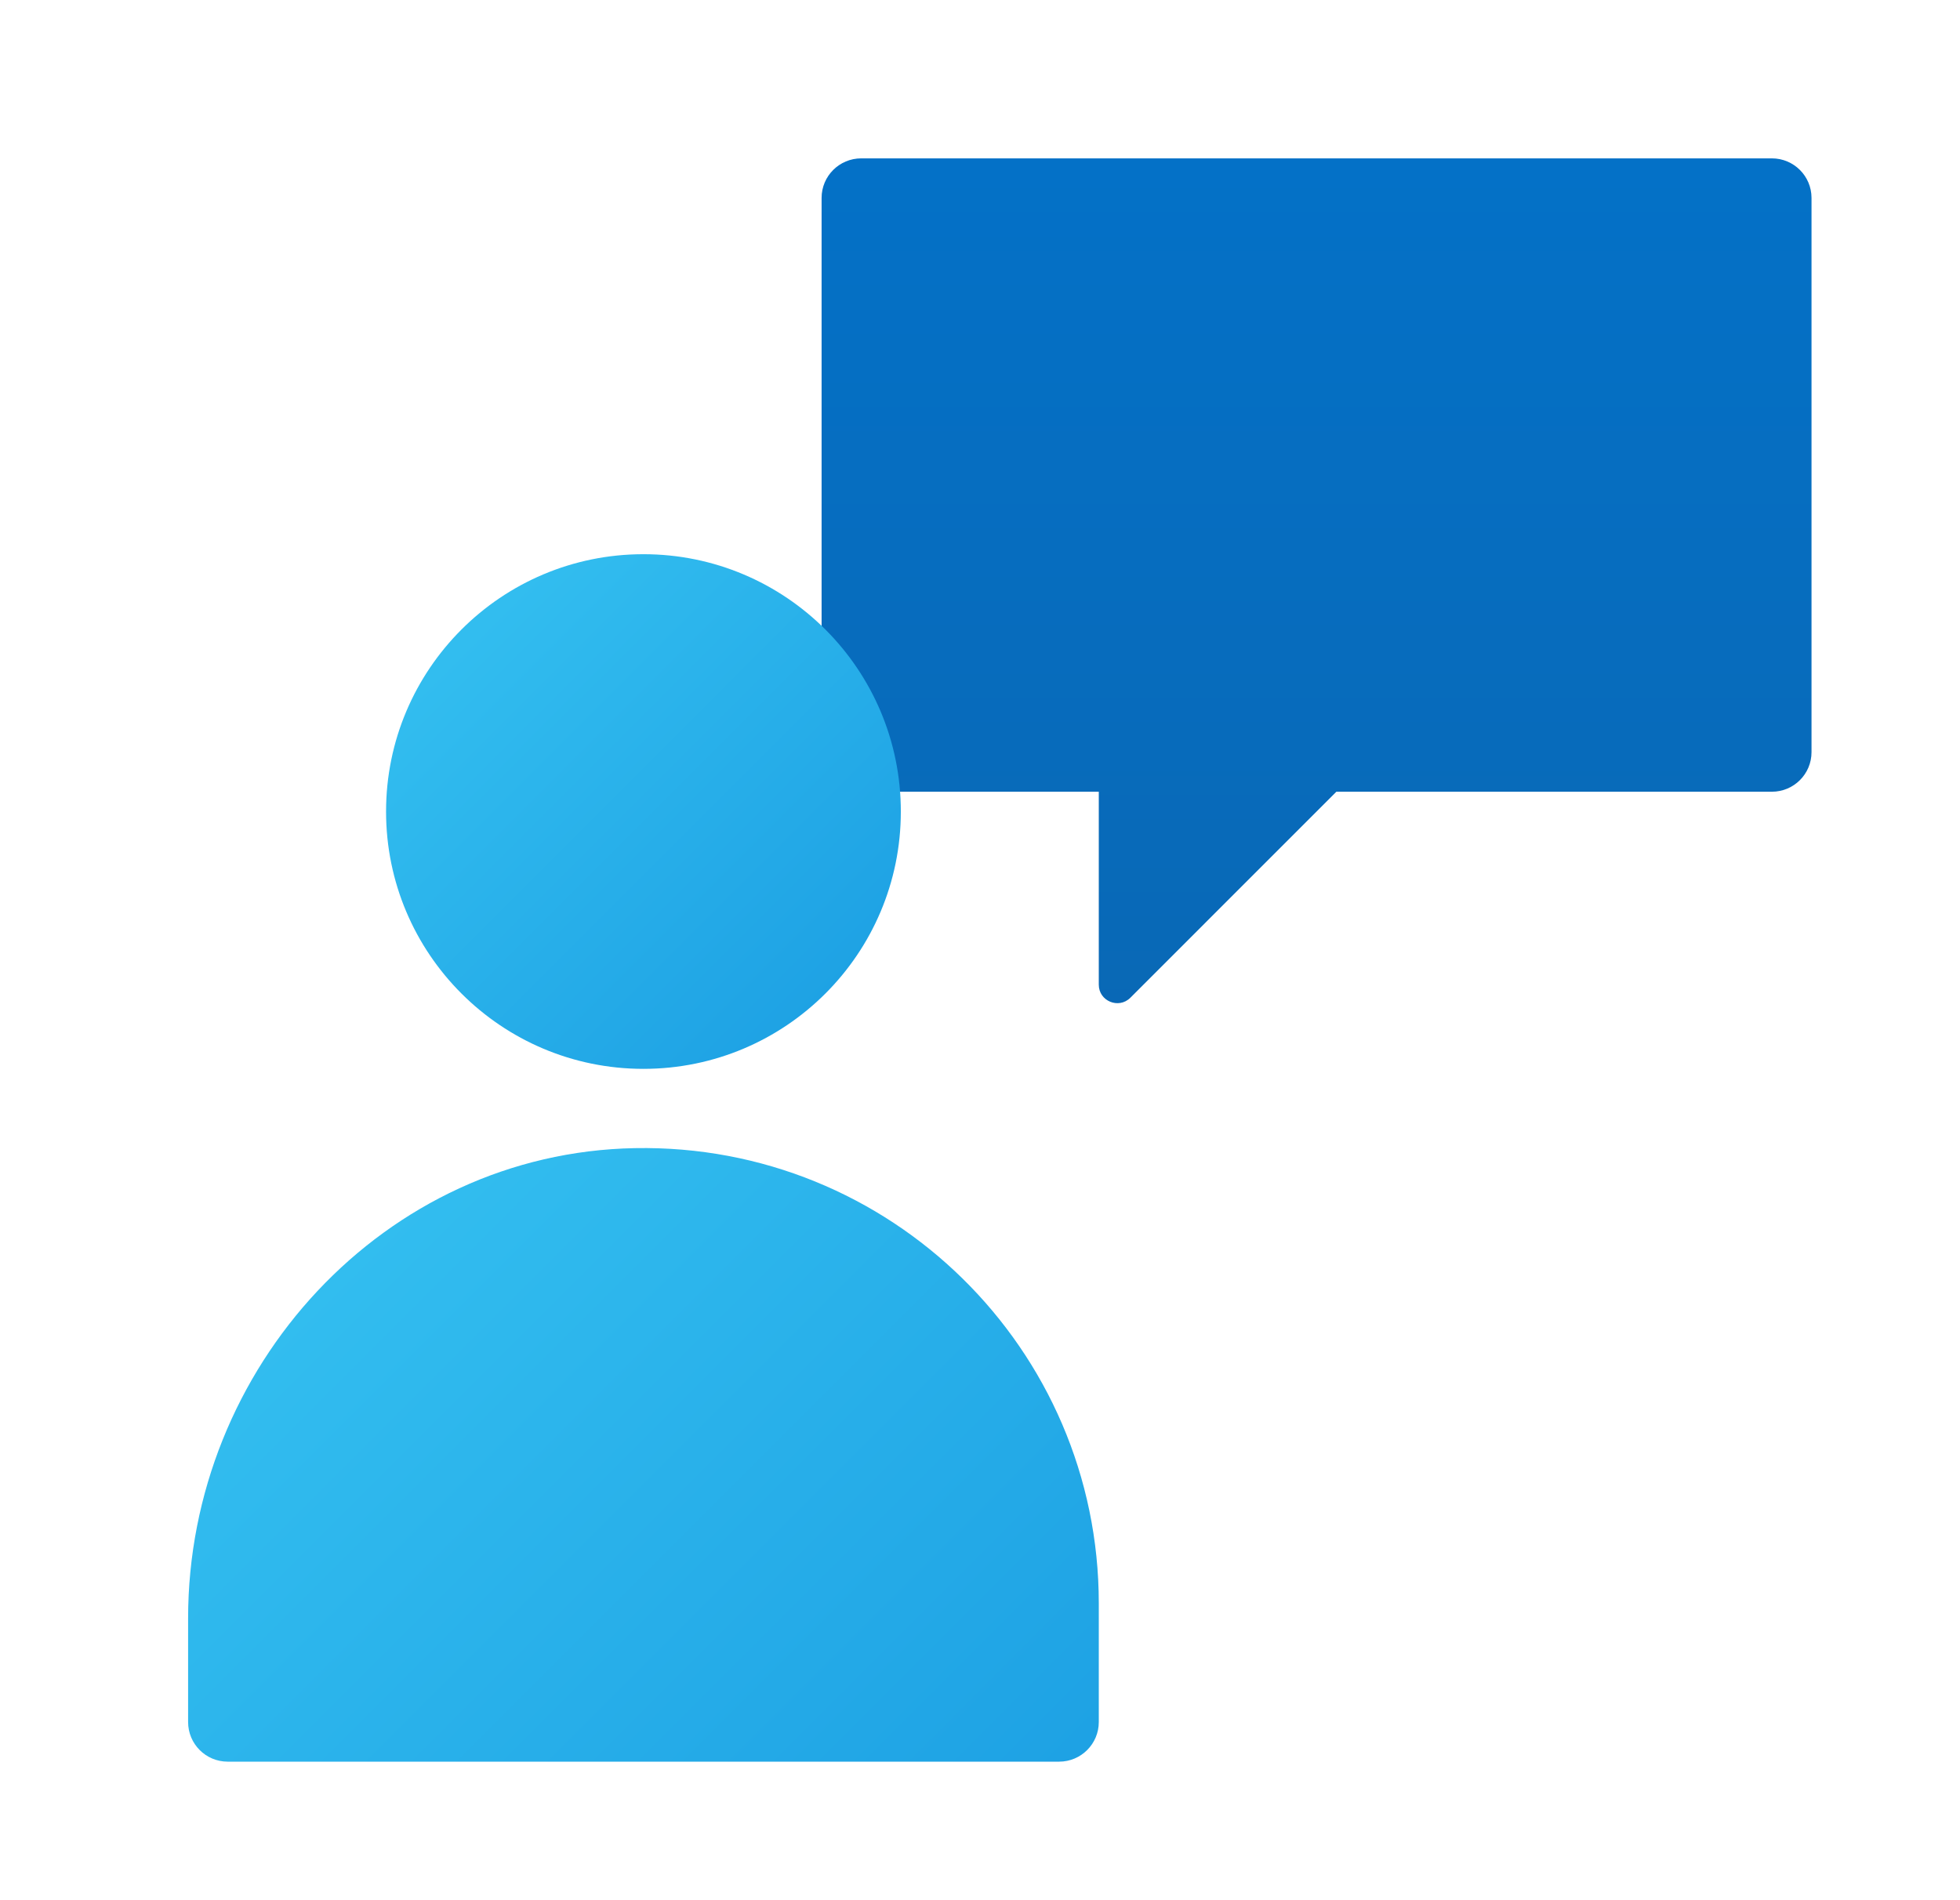
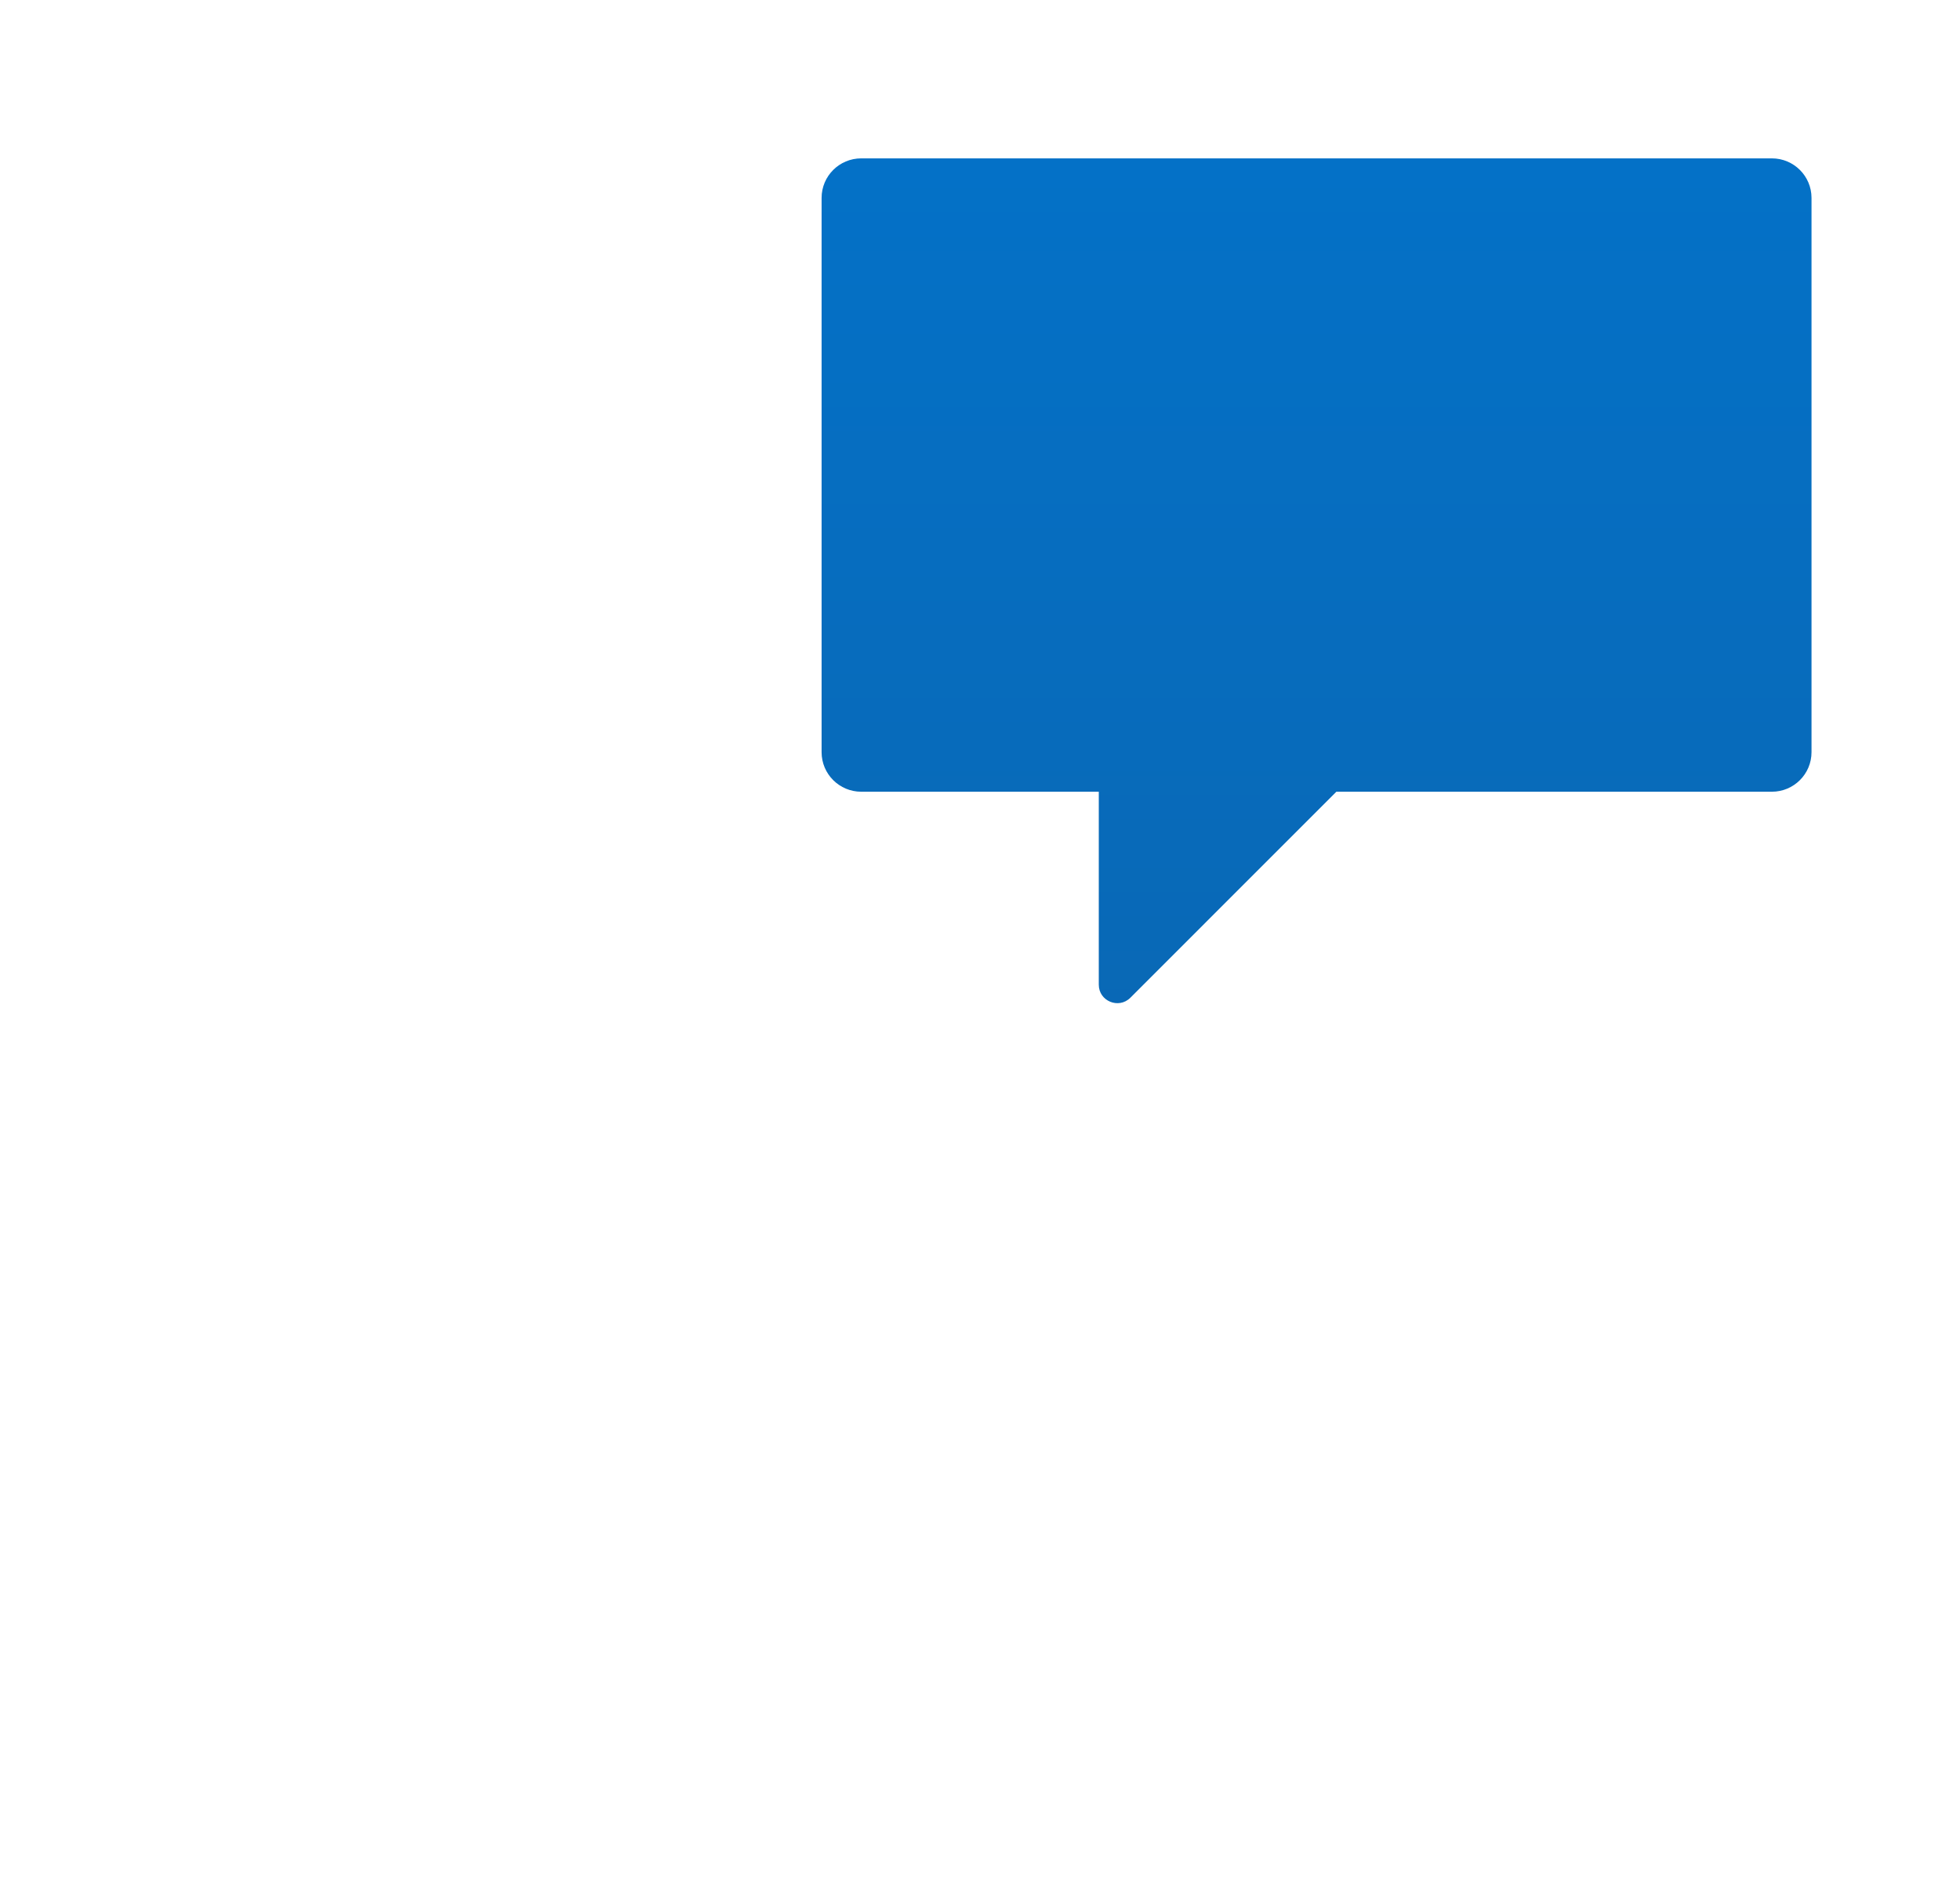
<svg xmlns="http://www.w3.org/2000/svg" width="33" height="32" viewBox="0 0 33 32" fill="none">
  <path d="M29.833 2.667H14.5C14.132 2.667 13.833 2.965 13.833 3.333V12.667C13.833 13.035 14.132 13.333 14.5 13.333H18.5V16.583C18.5 16.859 18.835 16.998 19.031 16.803L22.5 13.333H29.833C30.201 13.333 30.5 13.035 30.5 12.667V3.333C30.5 2.965 30.201 2.667 29.833 2.667Z" fill="url(#paint0_linear_2111_2820)" />
-   <path d="M10.833 18C13.227 18 15.167 16.06 15.167 13.667C15.167 11.273 13.227 9.333 10.833 9.333C8.44 9.333 6.5 11.273 6.5 13.667C6.5 16.06 8.44 18 10.833 18Z" fill="url(#paint1_linear_2111_2820)" />
-   <path d="M18.5 27C18.5 22.718 14.989 19.256 10.69 19.335C6.469 19.412 3.167 23.033 3.167 27.254V29C3.167 29.368 3.465 29.667 3.833 29.667H17.833C18.201 29.667 18.5 29.368 18.5 29V27Z" fill="url(#paint2_linear_2111_2820)" />
  <defs>
    <linearGradient id="paint0_linear_2111_2820" x1="22.167" y1="2.755" x2="22.167" y2="17.481" gradientUnits="userSpaceOnUse">
      <stop stop-color="#0471C7" />
      <stop offset="1" stop-color="#0968B5" />
    </linearGradient>
    <linearGradient id="paint1_linear_2111_2820" x1="7.894" y1="10.727" x2="13.94" y2="16.773" gradientUnits="userSpaceOnUse">
      <stop stop-color="#32BDEF" />
      <stop offset="1" stop-color="#1EA2E4" />
    </linearGradient>
    <linearGradient id="paint2_linear_2111_2820" x1="5.681" y1="21.399" x2="15.952" y2="31.669" gradientUnits="userSpaceOnUse">
      <stop stop-color="#32BDEF" />
      <stop offset="1" stop-color="#1EA2E4" />
    </linearGradient>
  </defs>
</svg>